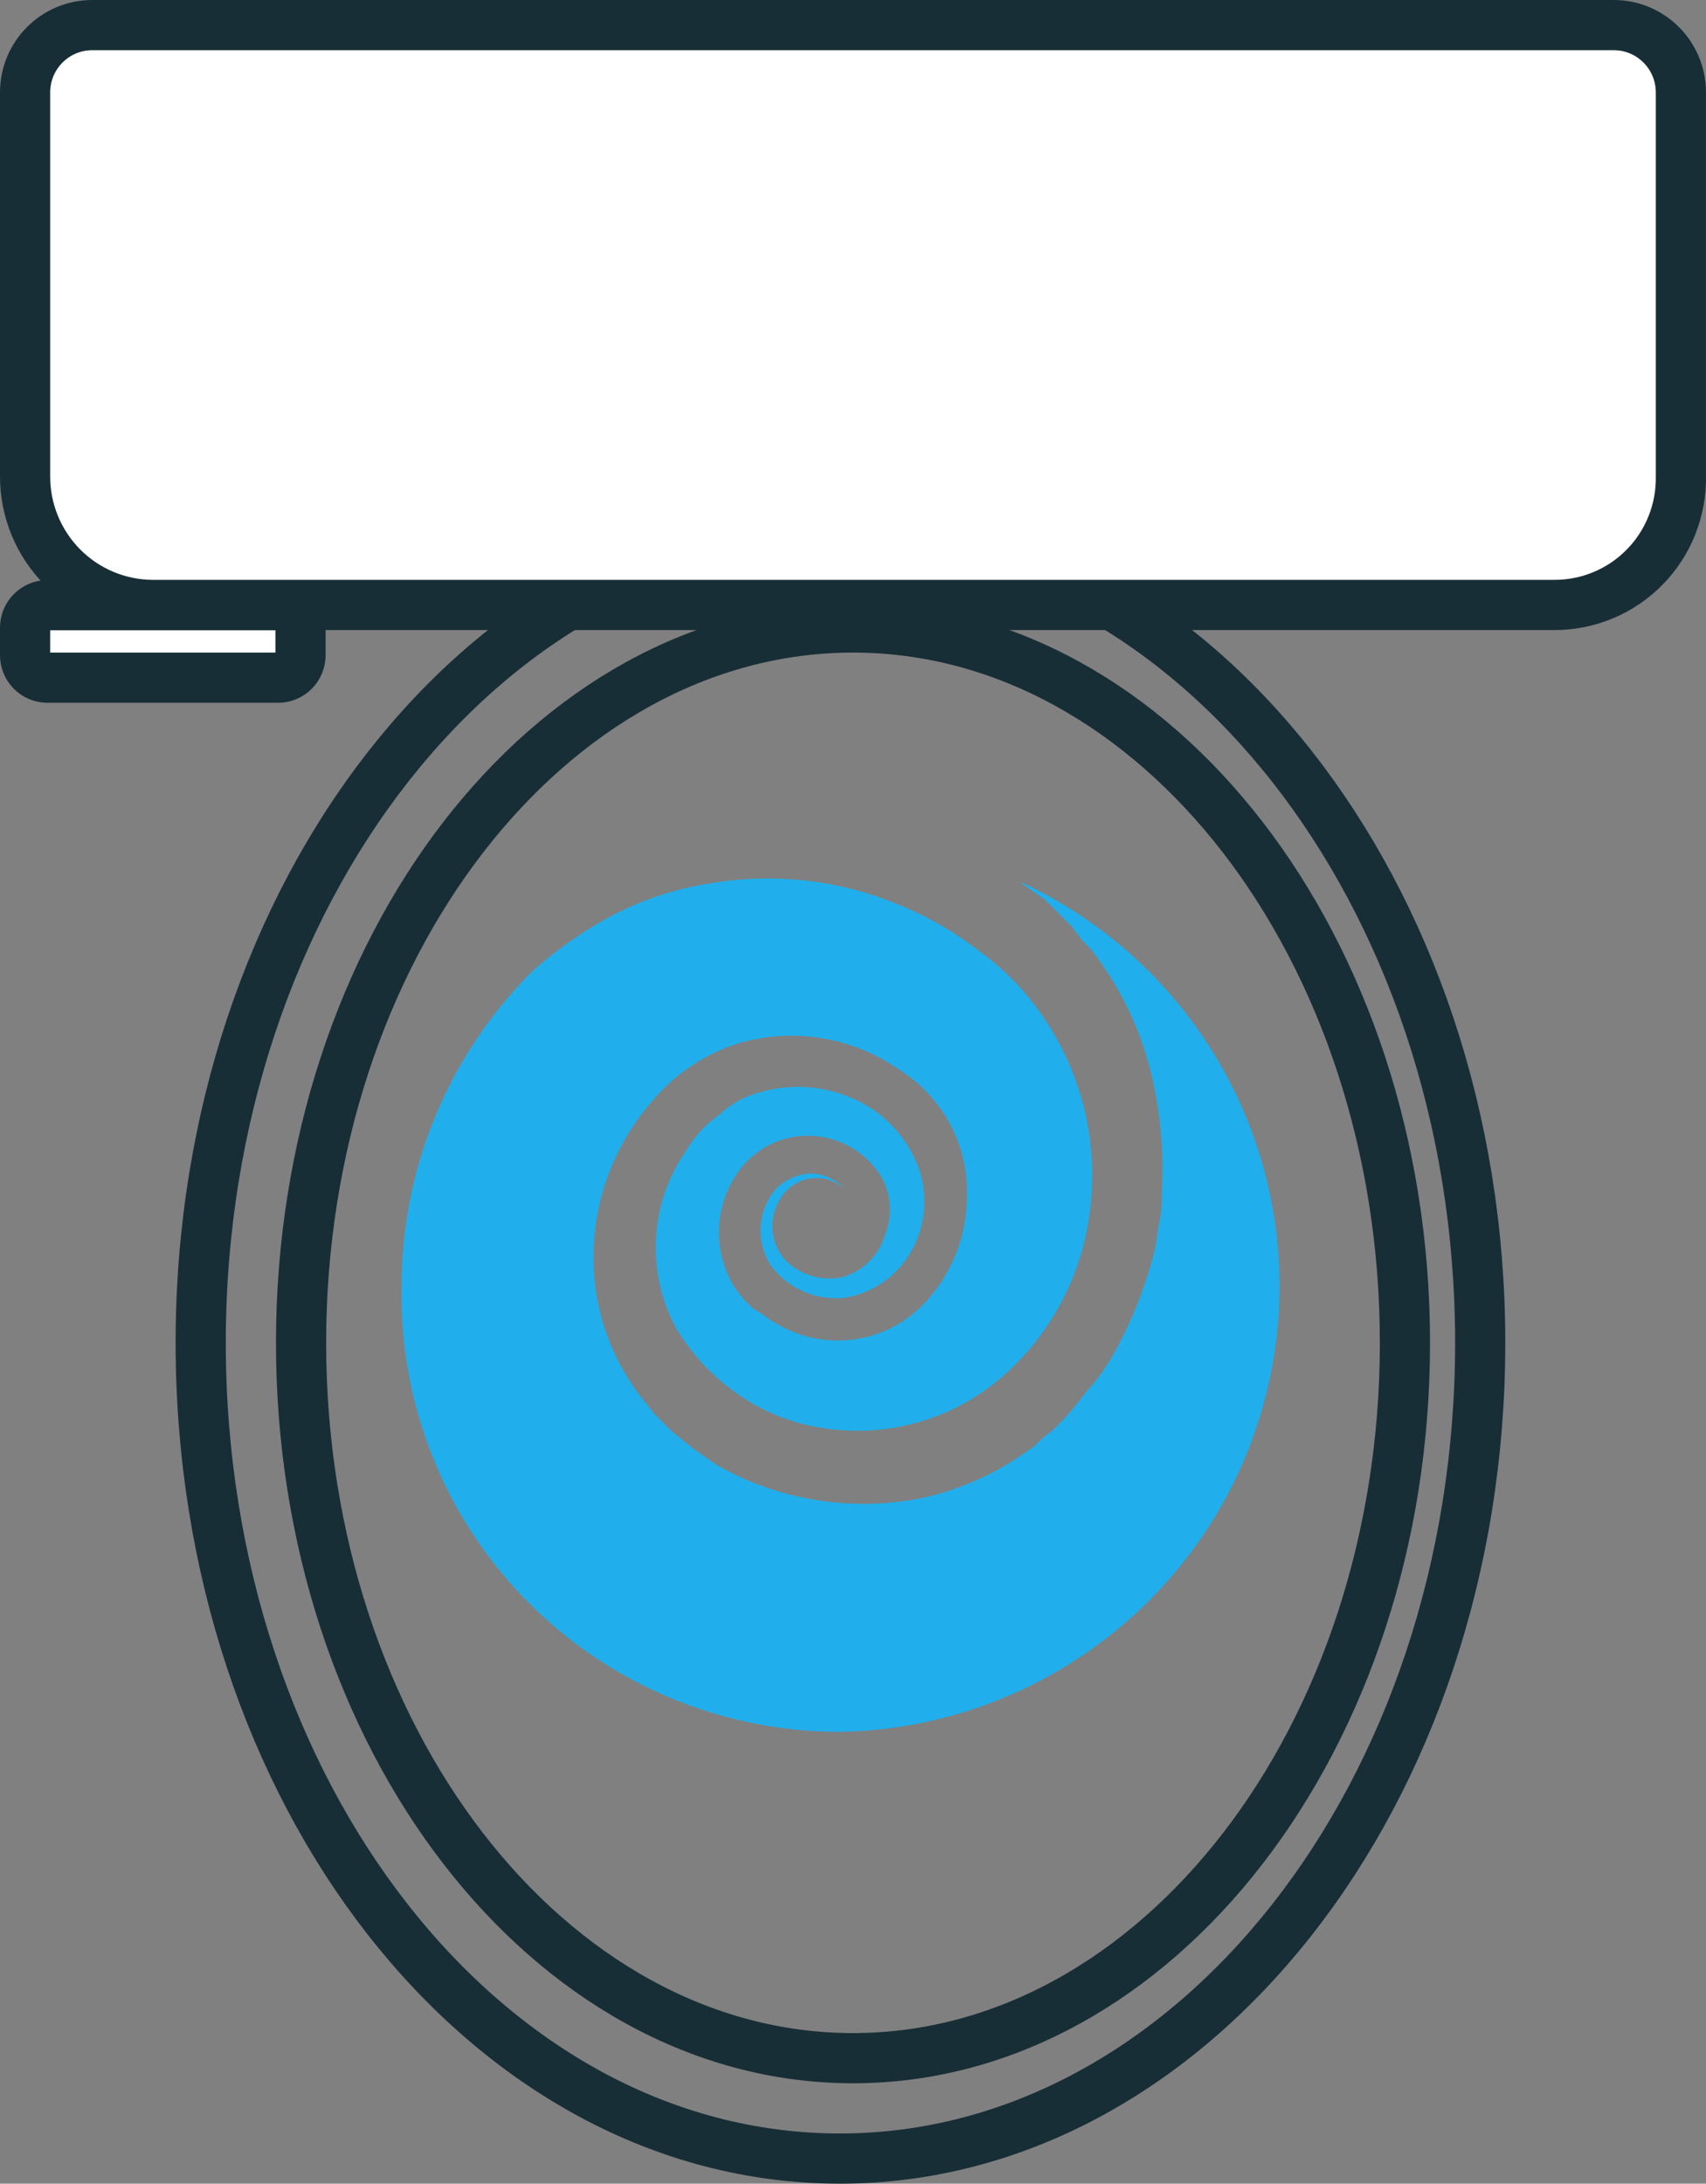
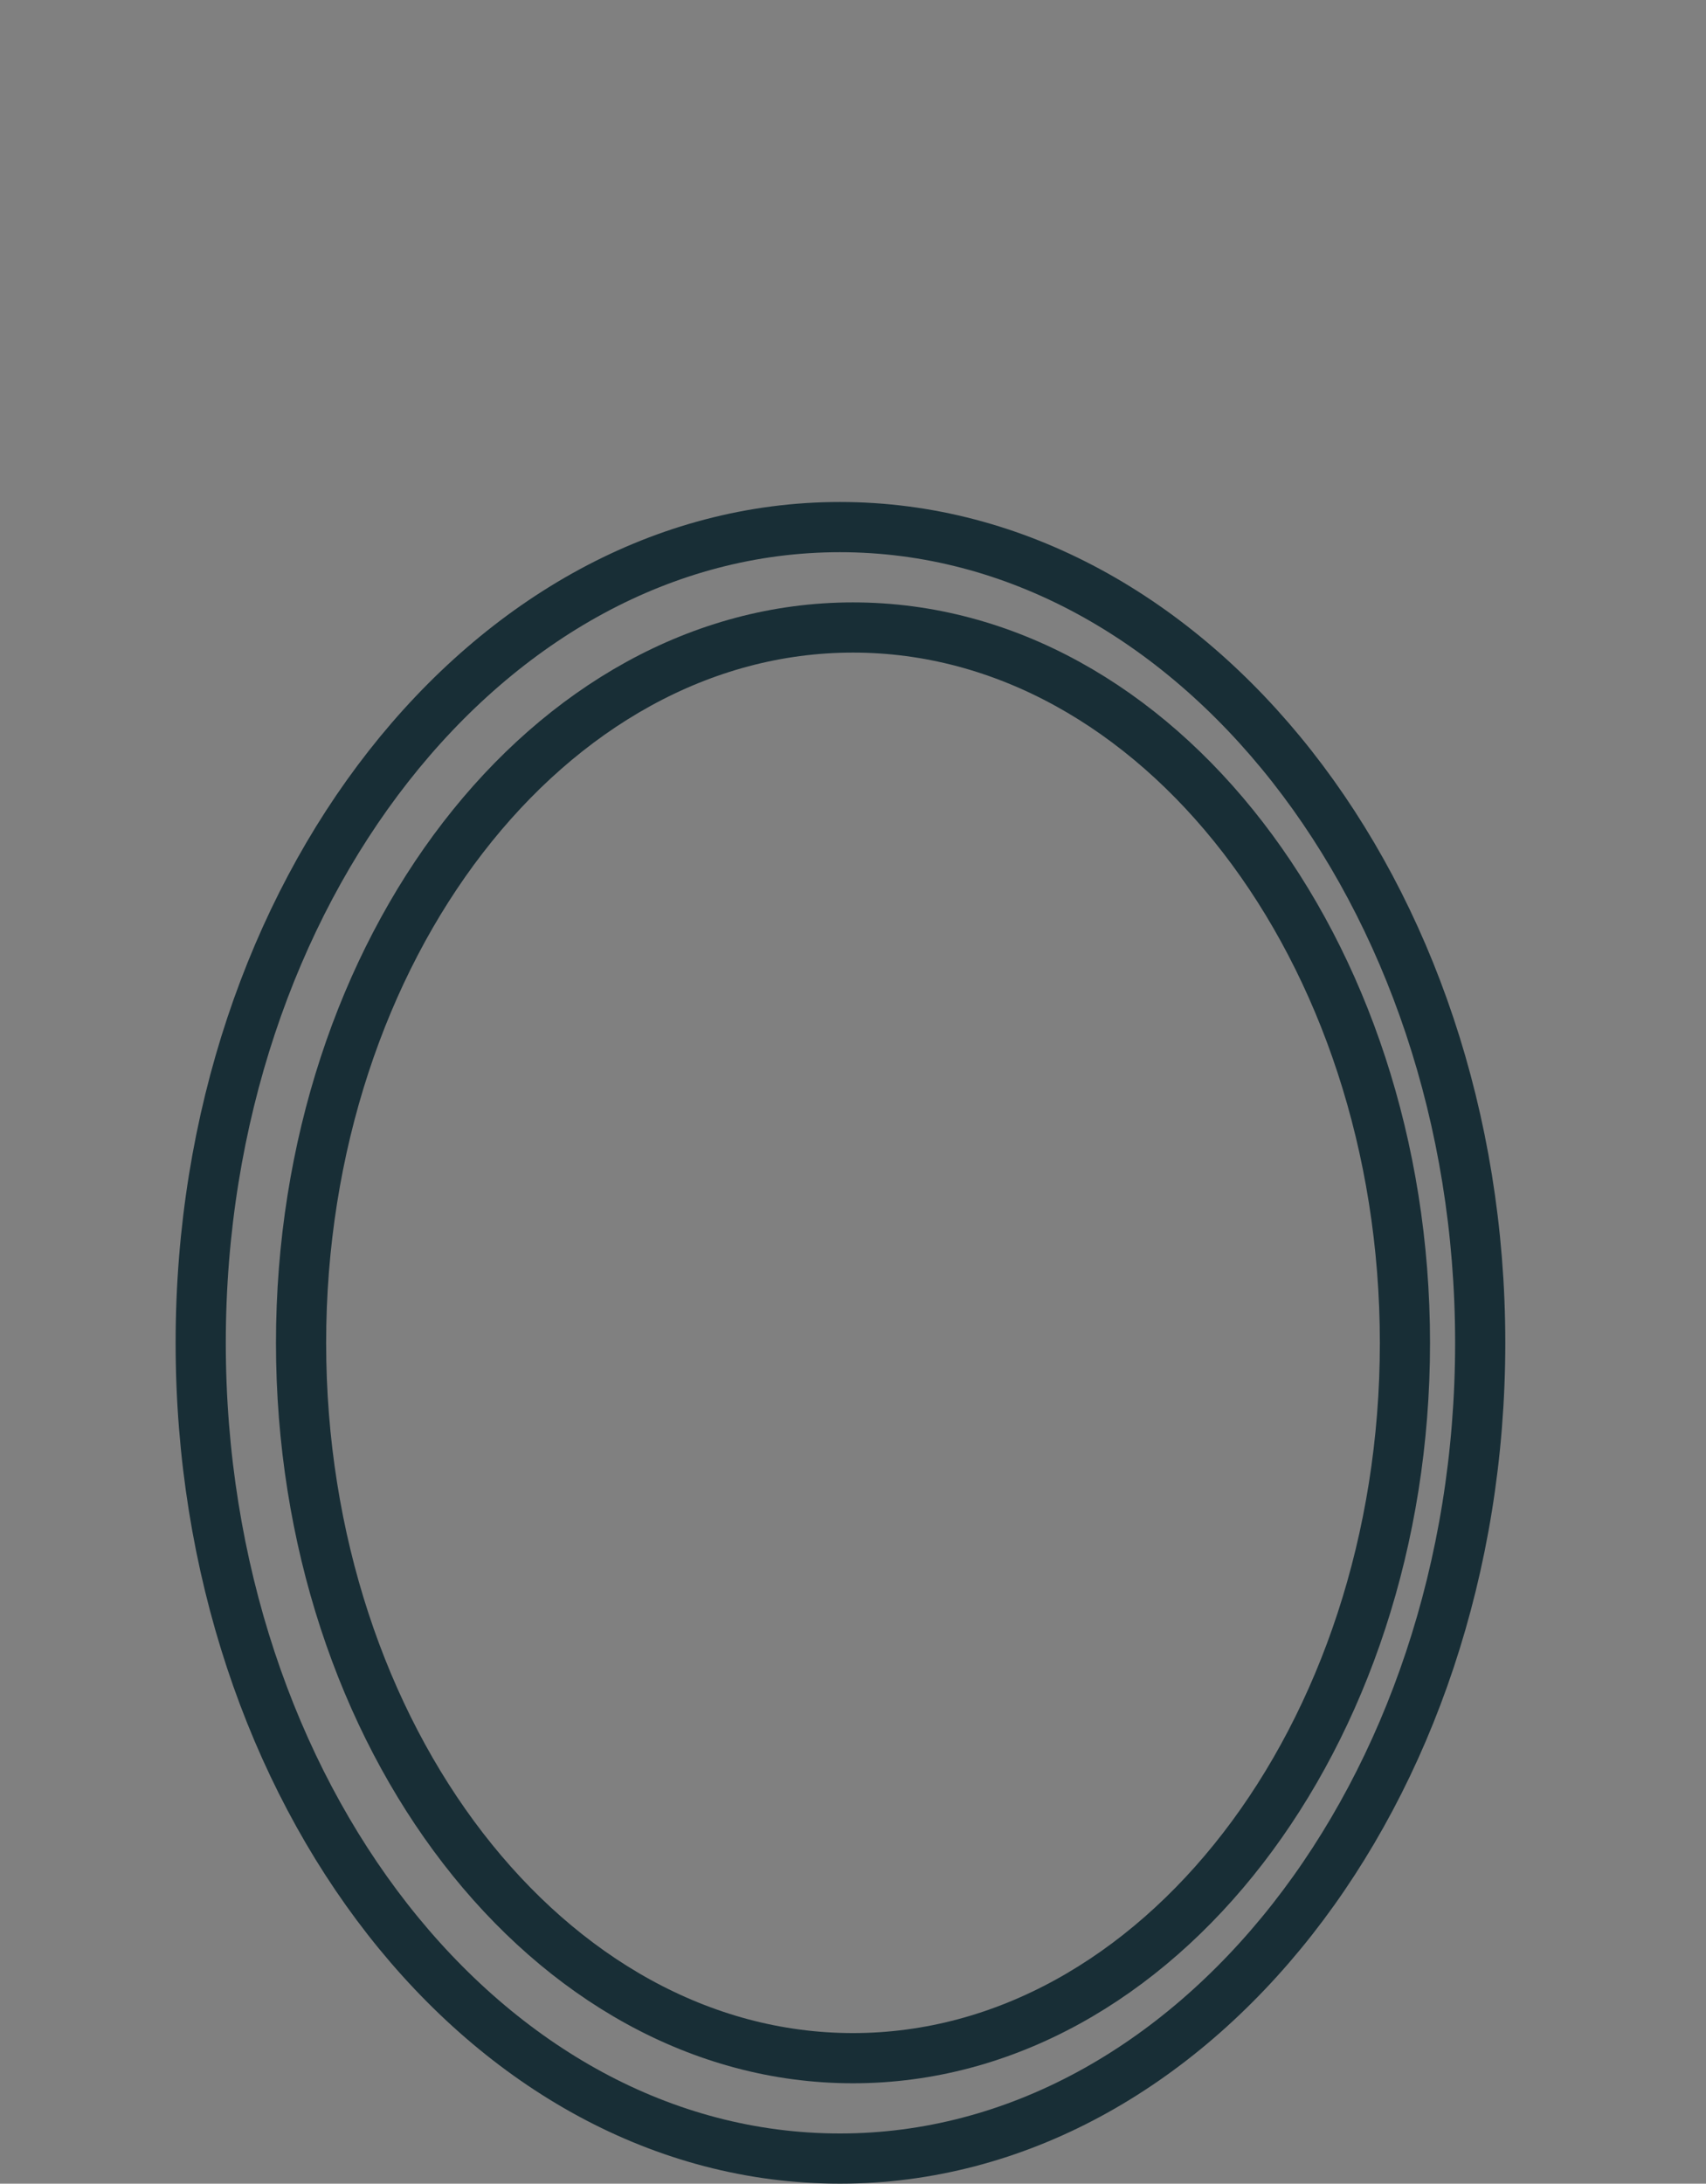
<svg xmlns="http://www.w3.org/2000/svg" width="68px" height="87px" viewBox="0 0 68 87" version="1.1">
  <rect x="0" y="0" width="68" height="87" fill="#808080" stroke="none" />
  <title>Home-More-Power</title>
  <g id="Page-1" stroke="none" stroke-width="1" fill="none" fill-rule="evenodd">
    <g id="eFlushmate" transform="translate(-464, -3381)">
      <g id="5---About" transform="translate(0, 3170)">
        <g id="Home-More-Power" transform="translate(465, 212)">
-           <path d="M32.478,85 C18.373,85 7,70.412 7,52.5 C7,34.588 18.461,20 32.478,20 C46.495,20 58,34.588 58,52.5 C58,70.412 46.539,85 32.478,85 L32.478,85 Z" id="Path" stroke="#182E36" stroke-width="2" />
+           <path d="M32.478,85 C18.373,85 7,70.412 7,52.5 C7,34.588 18.461,20 32.478,20 C46.495,20 58,34.588 58,52.5 C58,70.412 46.539,85 32.478,85 L32.478,85 " id="Path" stroke="#182E36" stroke-width="2" />
          <path d="M33,81 C20.878,81 11,68.189 11,52.504 C11,36.819 20.878,24 33,24 C45.122,24 55,36.819 55,52.504 C55,68.189 45.122,81 33,81 Z" id="Path" stroke="#182E36" stroke-width="2" />
-           <path d="M32.451,68 C40.765,67.86 47.881,62.026 49.609,53.931 C51.337,45.837 47.219,37.628 39.68,34.137 L39.769,34.225 L40.662,34.856 L41.376,35.566 L41.733,35.931 L42,36.286 C42.179,36.561 42.446,36.739 42.625,37.005 C43.842,38.619 44.667,40.491 45.035,42.476 C45.303,43.835 45.393,45.223 45.302,46.606 C45.317,46.966 45.287,47.327 45.213,47.68 C45.124,48.044 45.124,48.4 45.035,48.755 C44.697,50.13 44.187,51.458 43.517,52.707 C43.178,53.355 42.759,53.95 42.268,54.483 C41.866,55.034 41.42,55.549 40.929,56.011 C40.671,56.188 40.43,56.401 40.215,56.632 L39.412,57.174 C38.27,57.902 37.003,58.417 35.664,58.702 C32.879,59.234 29.997,58.764 27.543,57.352 L26.65,56.73 L25.758,56.011 L25.044,55.291 C24.865,55.025 24.598,54.749 24.419,54.483 C23.616,53.391 23.068,52.135 22.813,50.806 C22.277,47.947 23.107,44.998 25.044,42.813 C25.938,41.761 27.114,40.982 28.435,40.566 C30.52,39.955 32.769,40.279 34.593,41.455 C34.905,41.641 35.2,41.854 35.485,42.085 C36.861,43.237 37.619,44.96 37.538,46.748 C37.519,48.234 36.965,49.665 35.976,50.78 C34.481,52.496 31.969,52.91 29.997,51.765 C29.64,51.588 29.372,51.313 29.015,51.135 C28.75,50.89 28.511,50.619 28.301,50.327 C27.47,49.019 27.435,47.36 28.212,46.019 C28.59,45.338 29.187,44.804 29.908,44.501 C31.452,43.879 33.21,44.447 34.102,45.842 C34.521,46.551 34.587,47.413 34.281,48.178 C34.046,48.998 33.407,49.641 32.585,49.883 C31.737,50.06 30.854,49.794 30.265,49.163 C29.659,48.445 29.622,47.409 30.175,46.65 C30.448,46.253 30.882,45.994 31.363,45.943 C31.844,45.891 32.323,46.053 32.674,46.384 C32.334,45.999 31.85,45.771 31.336,45.753 C30.8,45.771 30.282,45.993 29.908,46.384 C29.185,47.251 29.113,48.485 29.729,49.43 C30.433,50.371 31.596,50.854 32.763,50.691 C33.937,50.466 34.932,49.697 35.441,48.622 C35.976,47.52 35.976,46.224 35.441,45.122 C34.915,44.022 33.99,43.159 32.853,42.707 C31.719,42.24 30.459,42.174 29.283,42.52 C28.676,42.68 28.123,42.982 27.677,43.408 C27.15,43.773 26.713,44.243 26.382,44.794 C24.897,46.888 24.724,49.637 25.936,51.899 C26.258,52.432 26.632,52.929 27.052,53.382 C27.471,53.826 27.935,54.217 28.435,54.563 C29.47,55.283 30.664,55.746 31.916,55.913 C34.504,56.286 37.119,55.495 39.055,53.755 C40.948,52.056 42.154,49.729 42.446,47.209 C42.858,43.935 41.796,40.646 39.546,38.222 C39.109,37.76 38.636,37.334 38.118,36.961 C37.101,36.161 35.976,35.504 34.771,35.025 C32.373,34.035 29.74,33.755 27.186,34.216 C25.892,34.421 24.642,34.838 23.482,35.433 C22.307,36.048 21.213,36.806 20.225,37.689 C16.883,41.019 15.005,45.532 15.004,50.238 C14.906,54.909 16.699,59.423 19.981,62.764 C23.262,66.104 27.756,67.991 32.451,68 L32.451,68 Z" id="Path" fill="#20AFEC" fill-rule="nonzero" />
-           <path d="M60.957,23.102 L5.087,23.102 C3.732,23.097 2.434,22.553 1.48,21.588 C0.525,20.623 -0.007,19.318 6.90941233e-05,17.959 L6.90941233e-05,2.683 C6.90941233e-05,1.201 1.199,0 2.678,0 L63.322,0 C64.8,0 65.999,1.201 65.999,2.683 L65.999,17.959 C66.025,19.316 65.506,20.626 64.557,21.593 C63.608,22.561 62.31,23.105 60.957,23.102 Z M10.085,26 L0.893,26 C0.4,26 0,25.6 0,25.106 L0,24.006 C0,23.512 0.4,23.111 0.893,23.111 L10.085,23.111 C10.578,23.111 10.978,23.512 10.978,24.006 L10.978,25.097 C10.98,25.335 10.887,25.565 10.719,25.735 C10.552,25.905 10.323,26 10.085,26 L10.085,26 Z" id="Shape" stroke="#182E36" stroke-width="2" fill="#FFFFFF" fill-rule="nonzero" />
        </g>
      </g>
    </g>
  </g>
</svg>